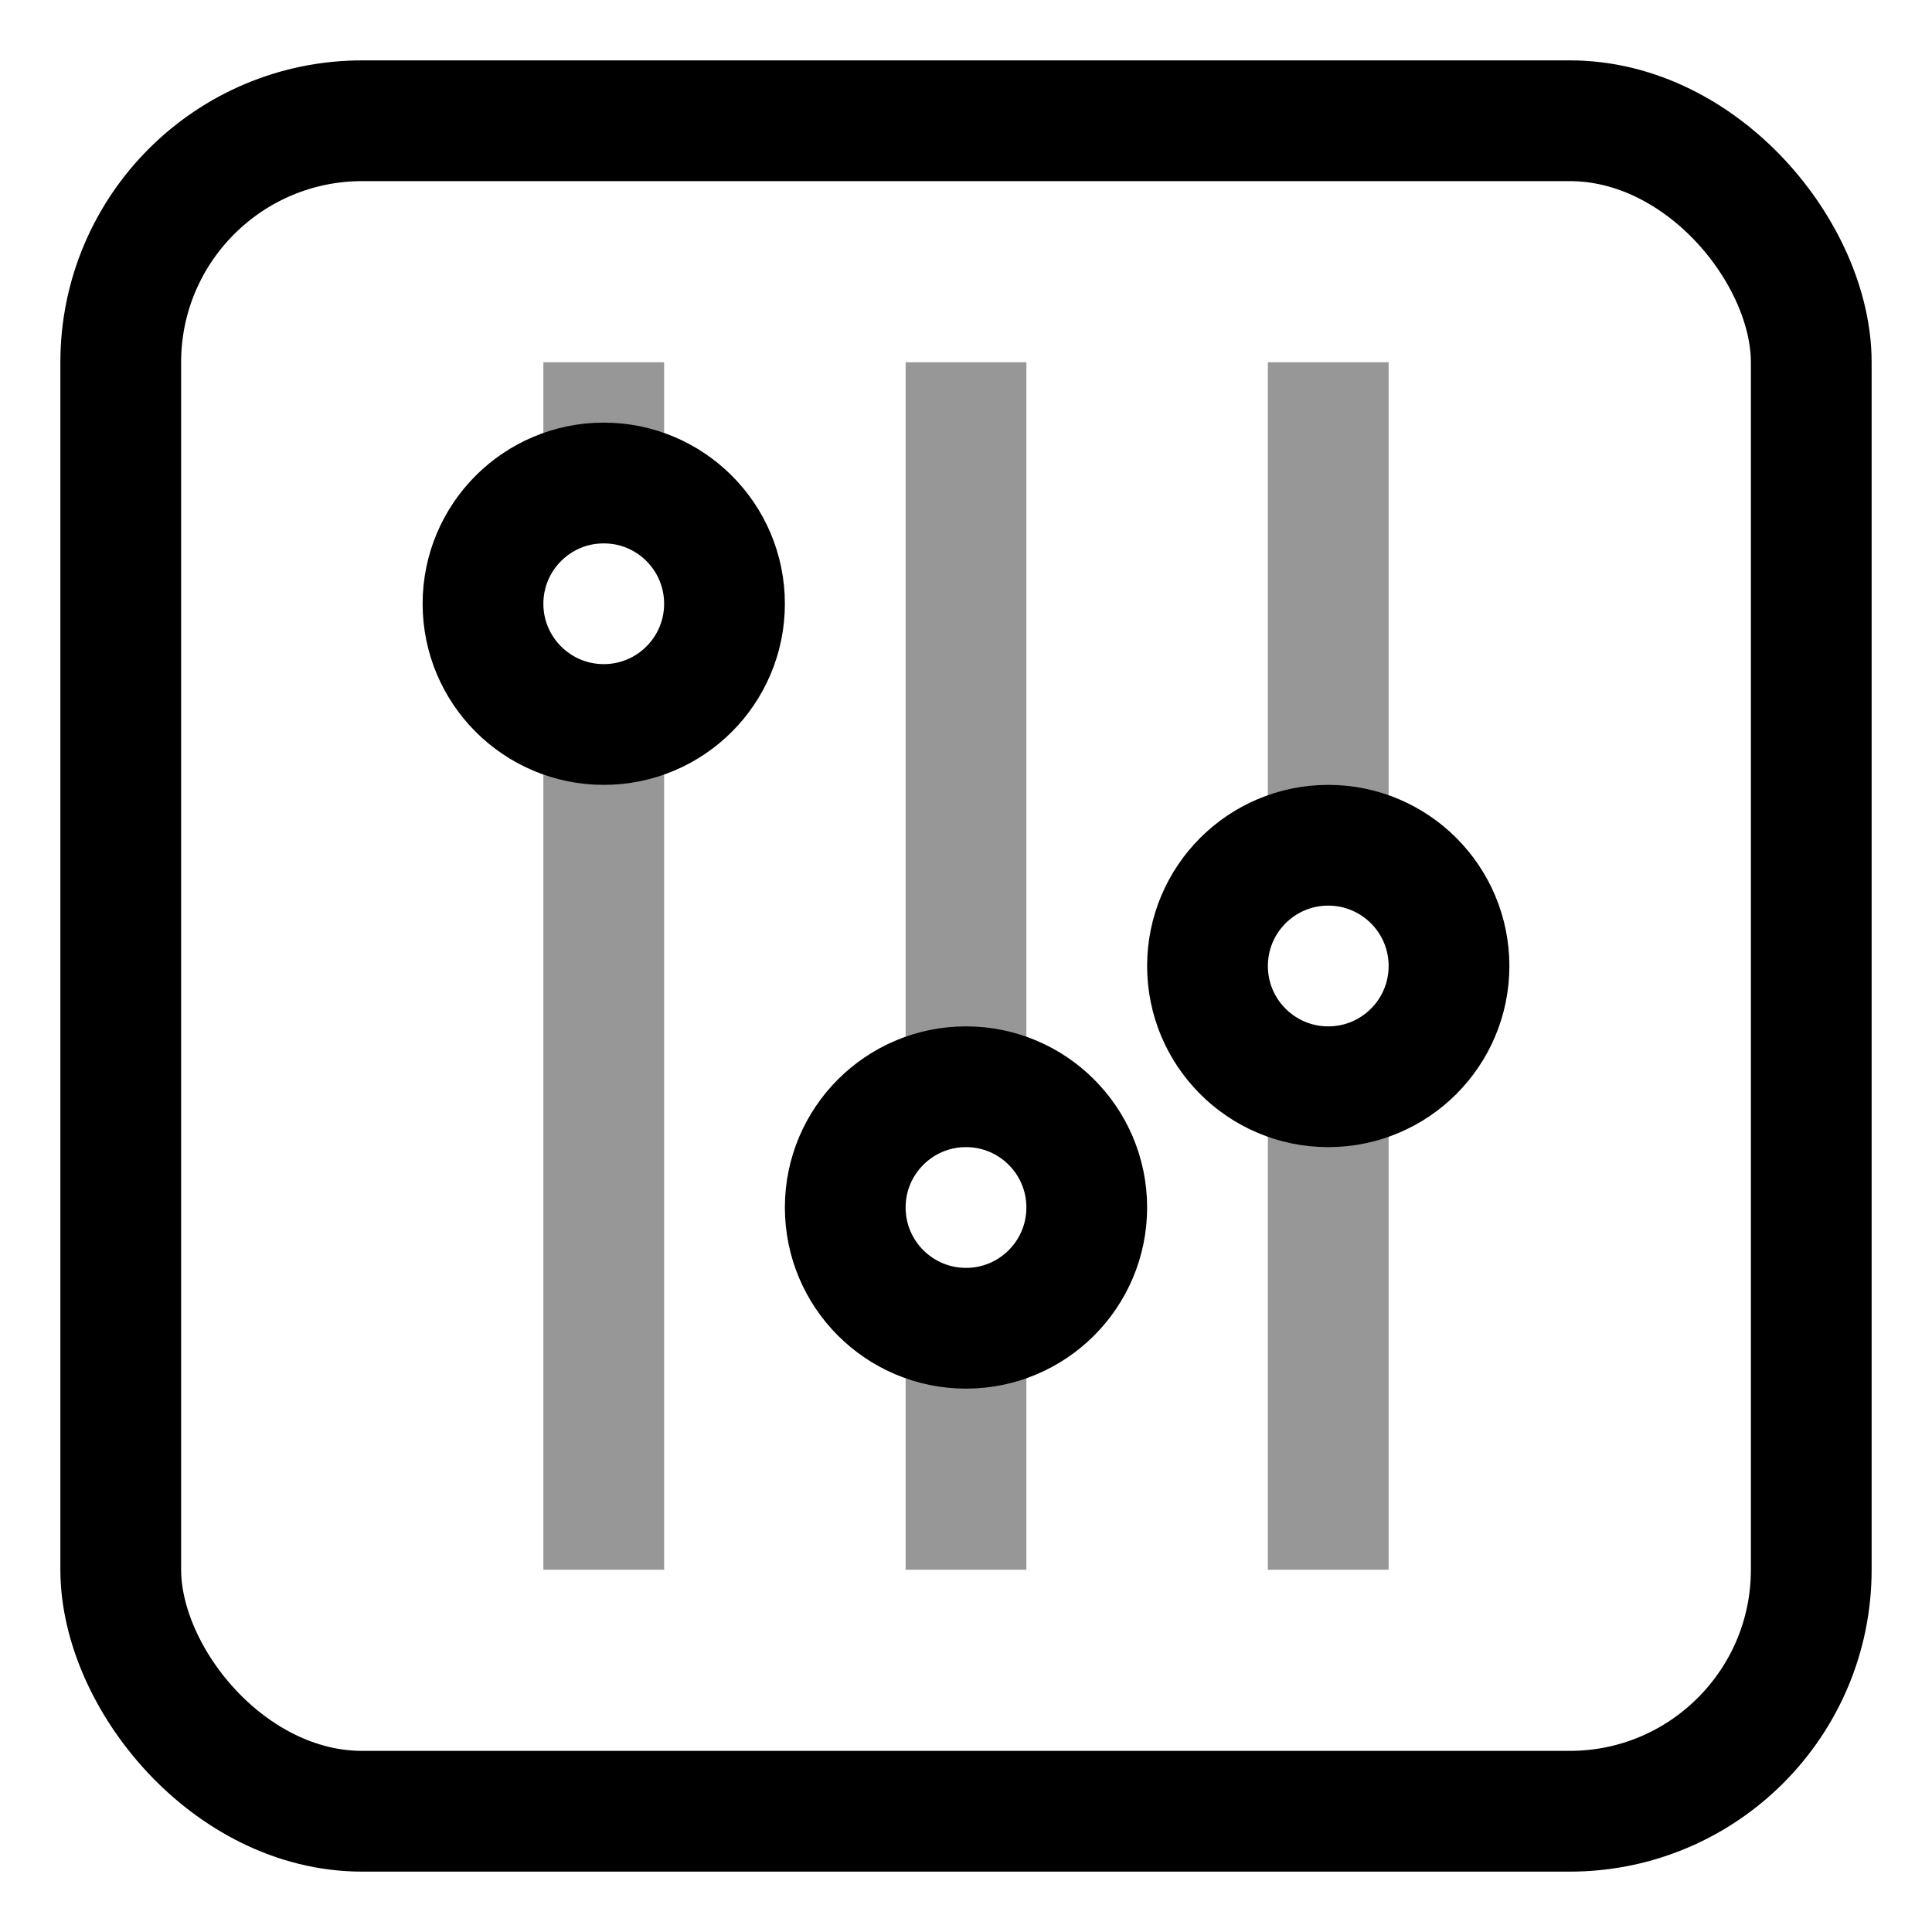
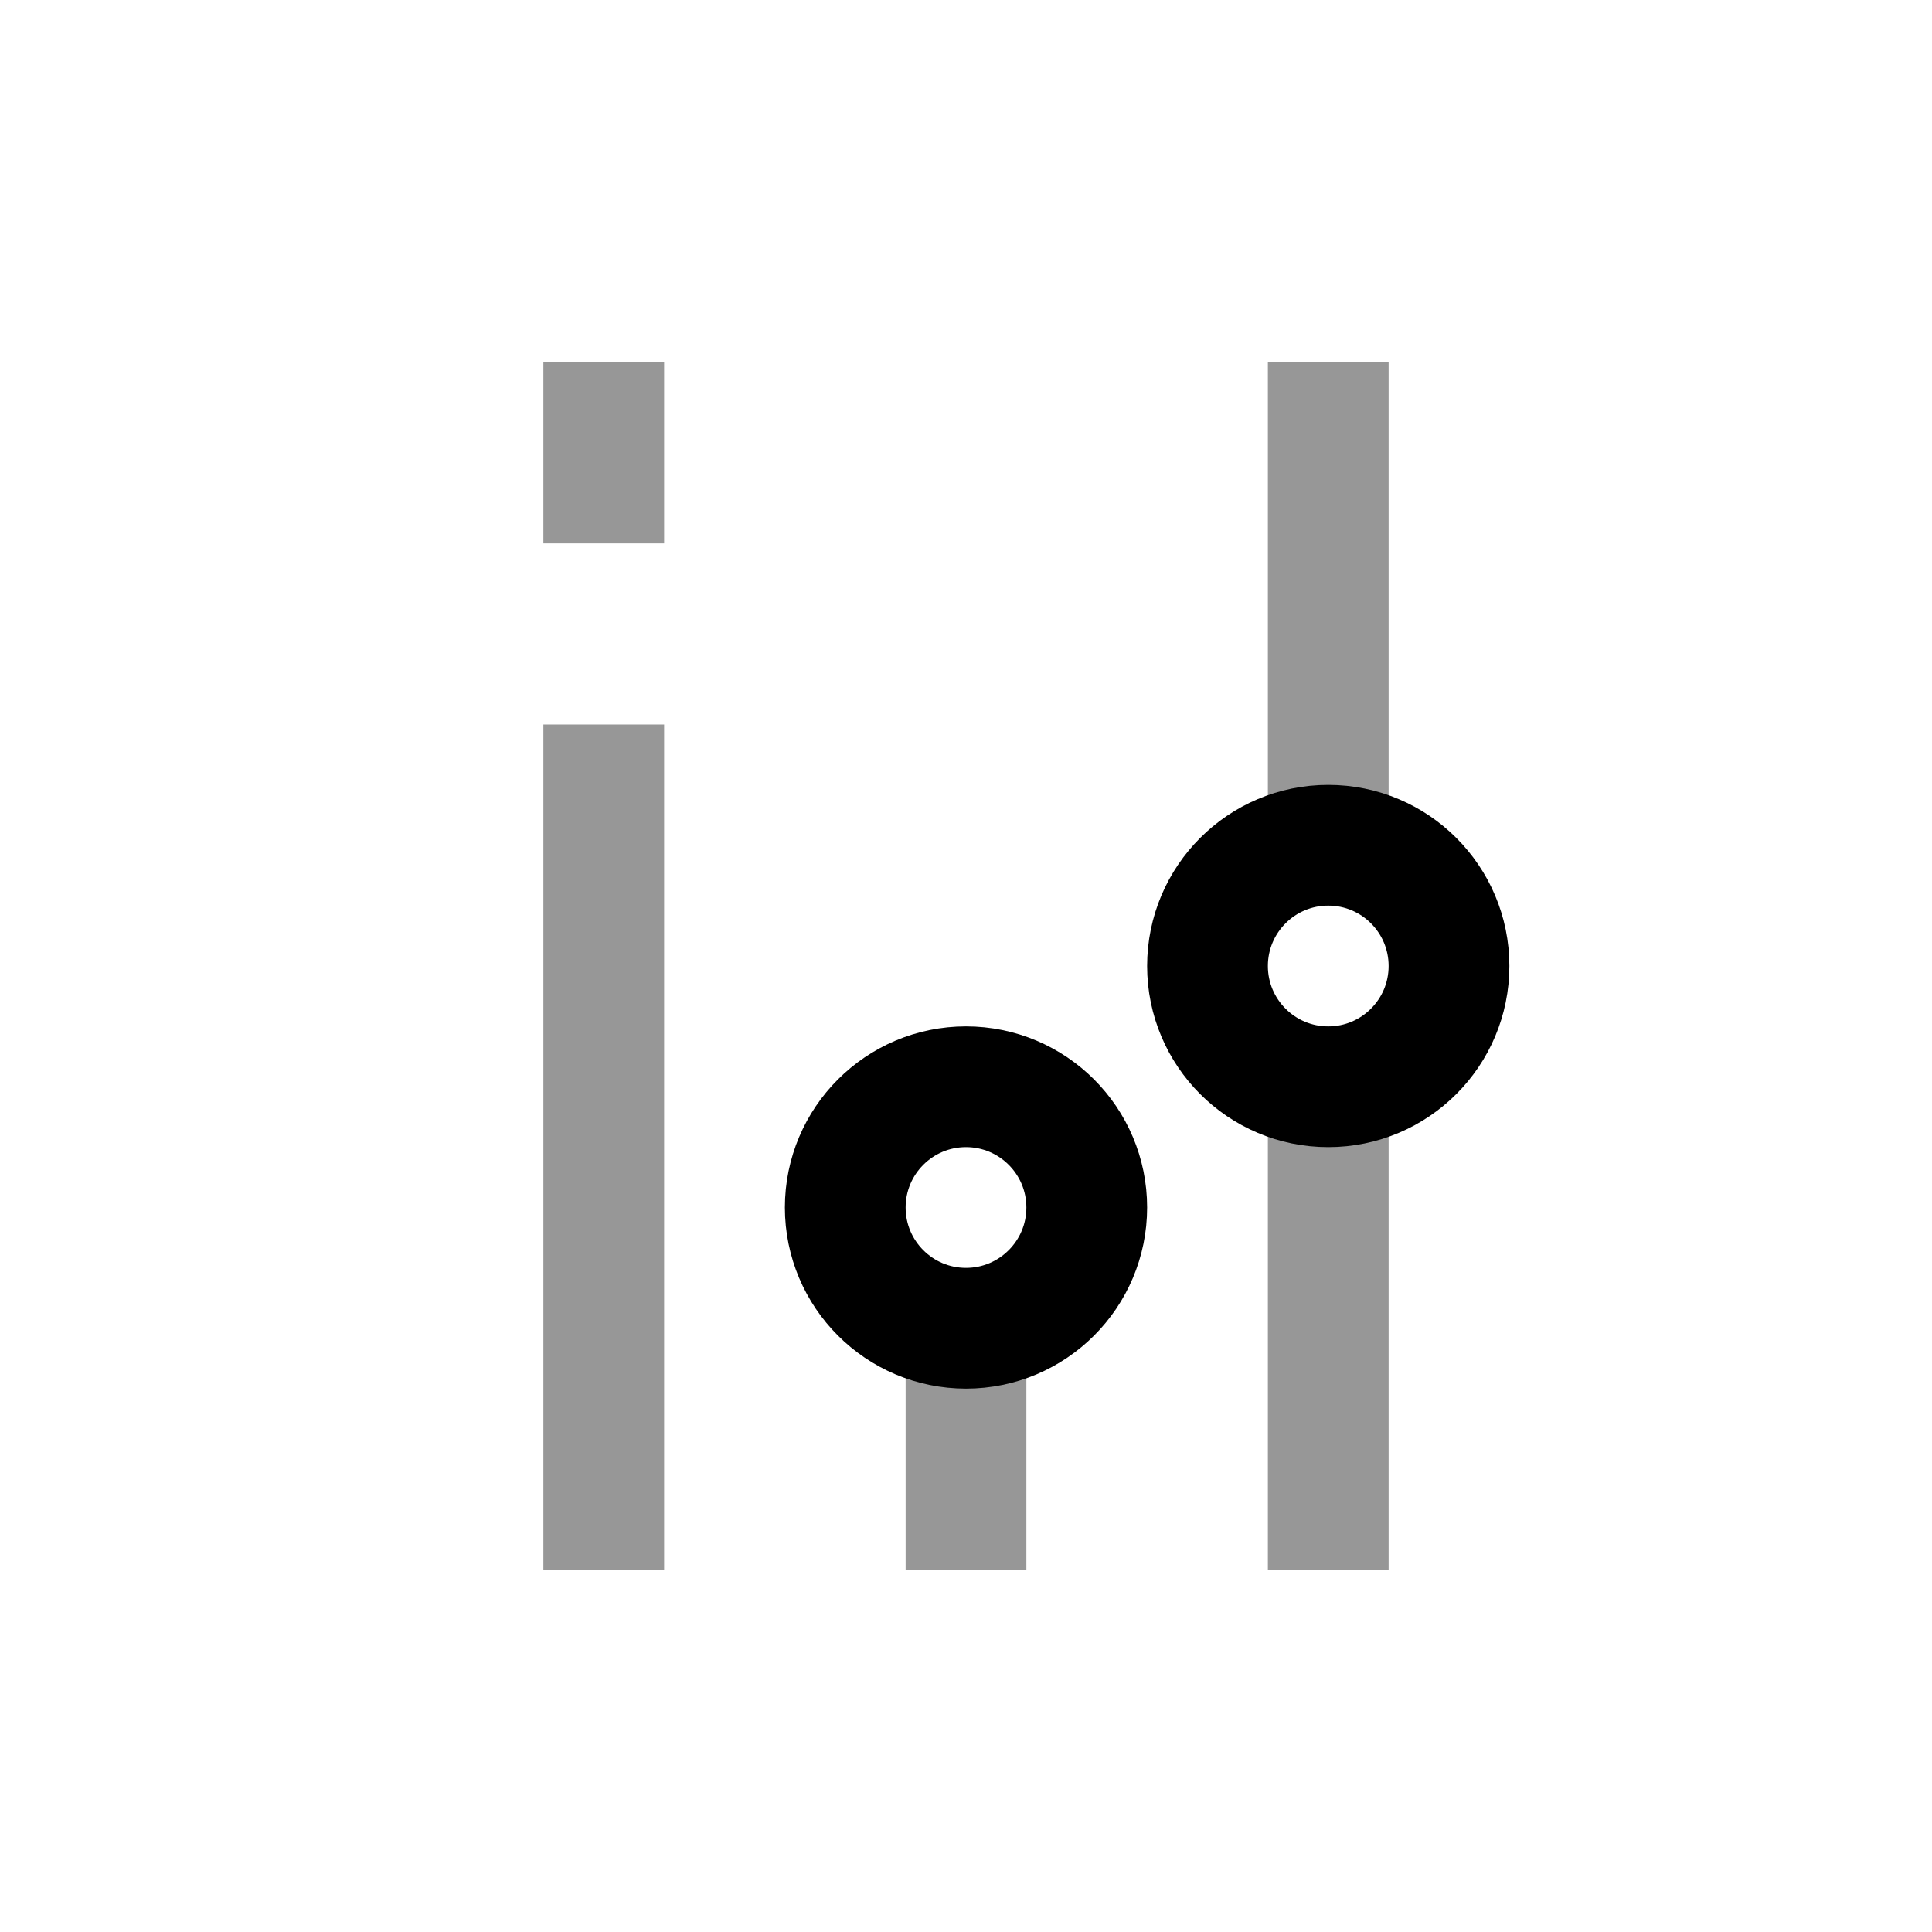
<svg xmlns="http://www.w3.org/2000/svg" width="16" height="16" viewBox="0 0 16 16">
  <g fill="none" fill-rule="evenodd" transform="translate(1 1)">
    <line x1="10" x2="10" y1="2" y2="6" stroke="#979797" />
-     <line x1="7" x2="7" y1="2" y2="8" stroke="#979797" />
    <line x1="4" x2="4" y1="2" y2="3.5" stroke="#979797" />
    <line x1="10" x2="10" y1="8" y2="12" stroke="#979797" />
    <line x1="7" x2="7" y1="10" y2="12" stroke="#979797" />
    <line x1="4" x2="4" y1="5" y2="12" stroke="#979797" />
    <circle cx="10" cy="7" r="1" stroke="#000" stroke-linejoin="round" />
    <circle cx="7" cy="9" r="1" stroke="#000" stroke-linejoin="round" />
-     <circle cx="4" cy="4" r="1" stroke="#000" stroke-linejoin="round" />
-     <rect width="14" height="14" stroke="#000" stroke-linejoin="round" rx="2" />
  </g>
</svg>